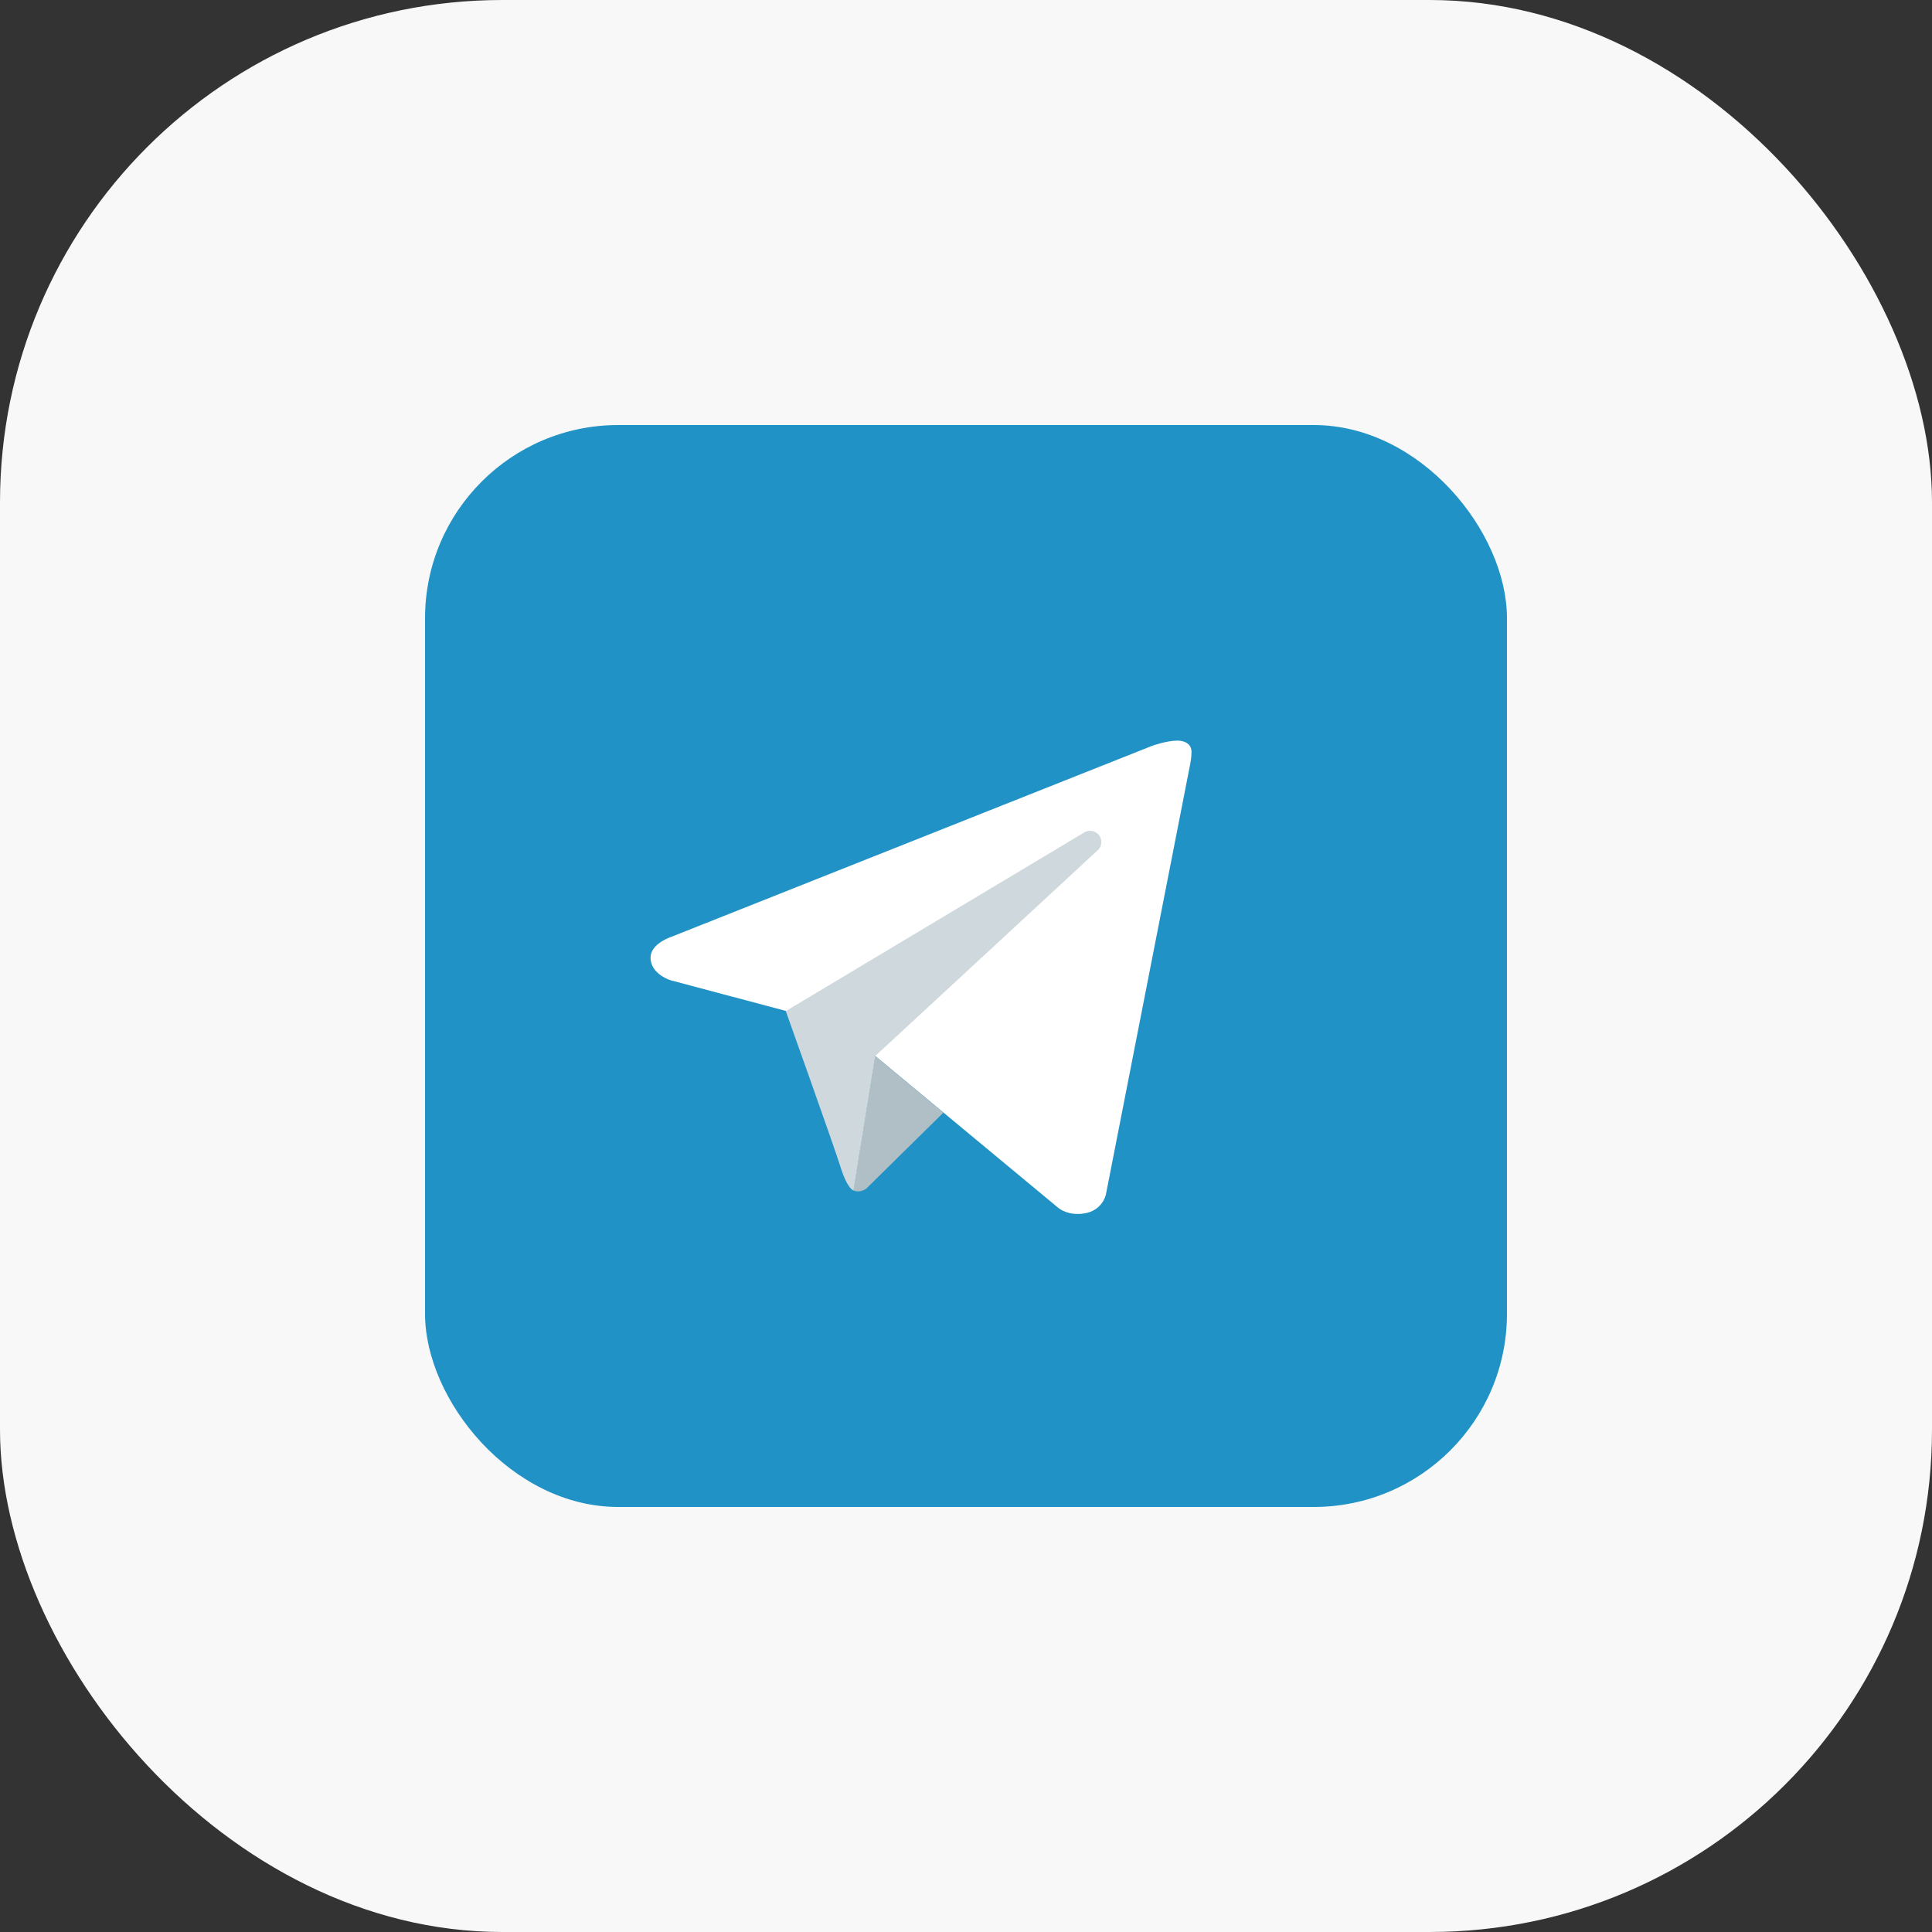
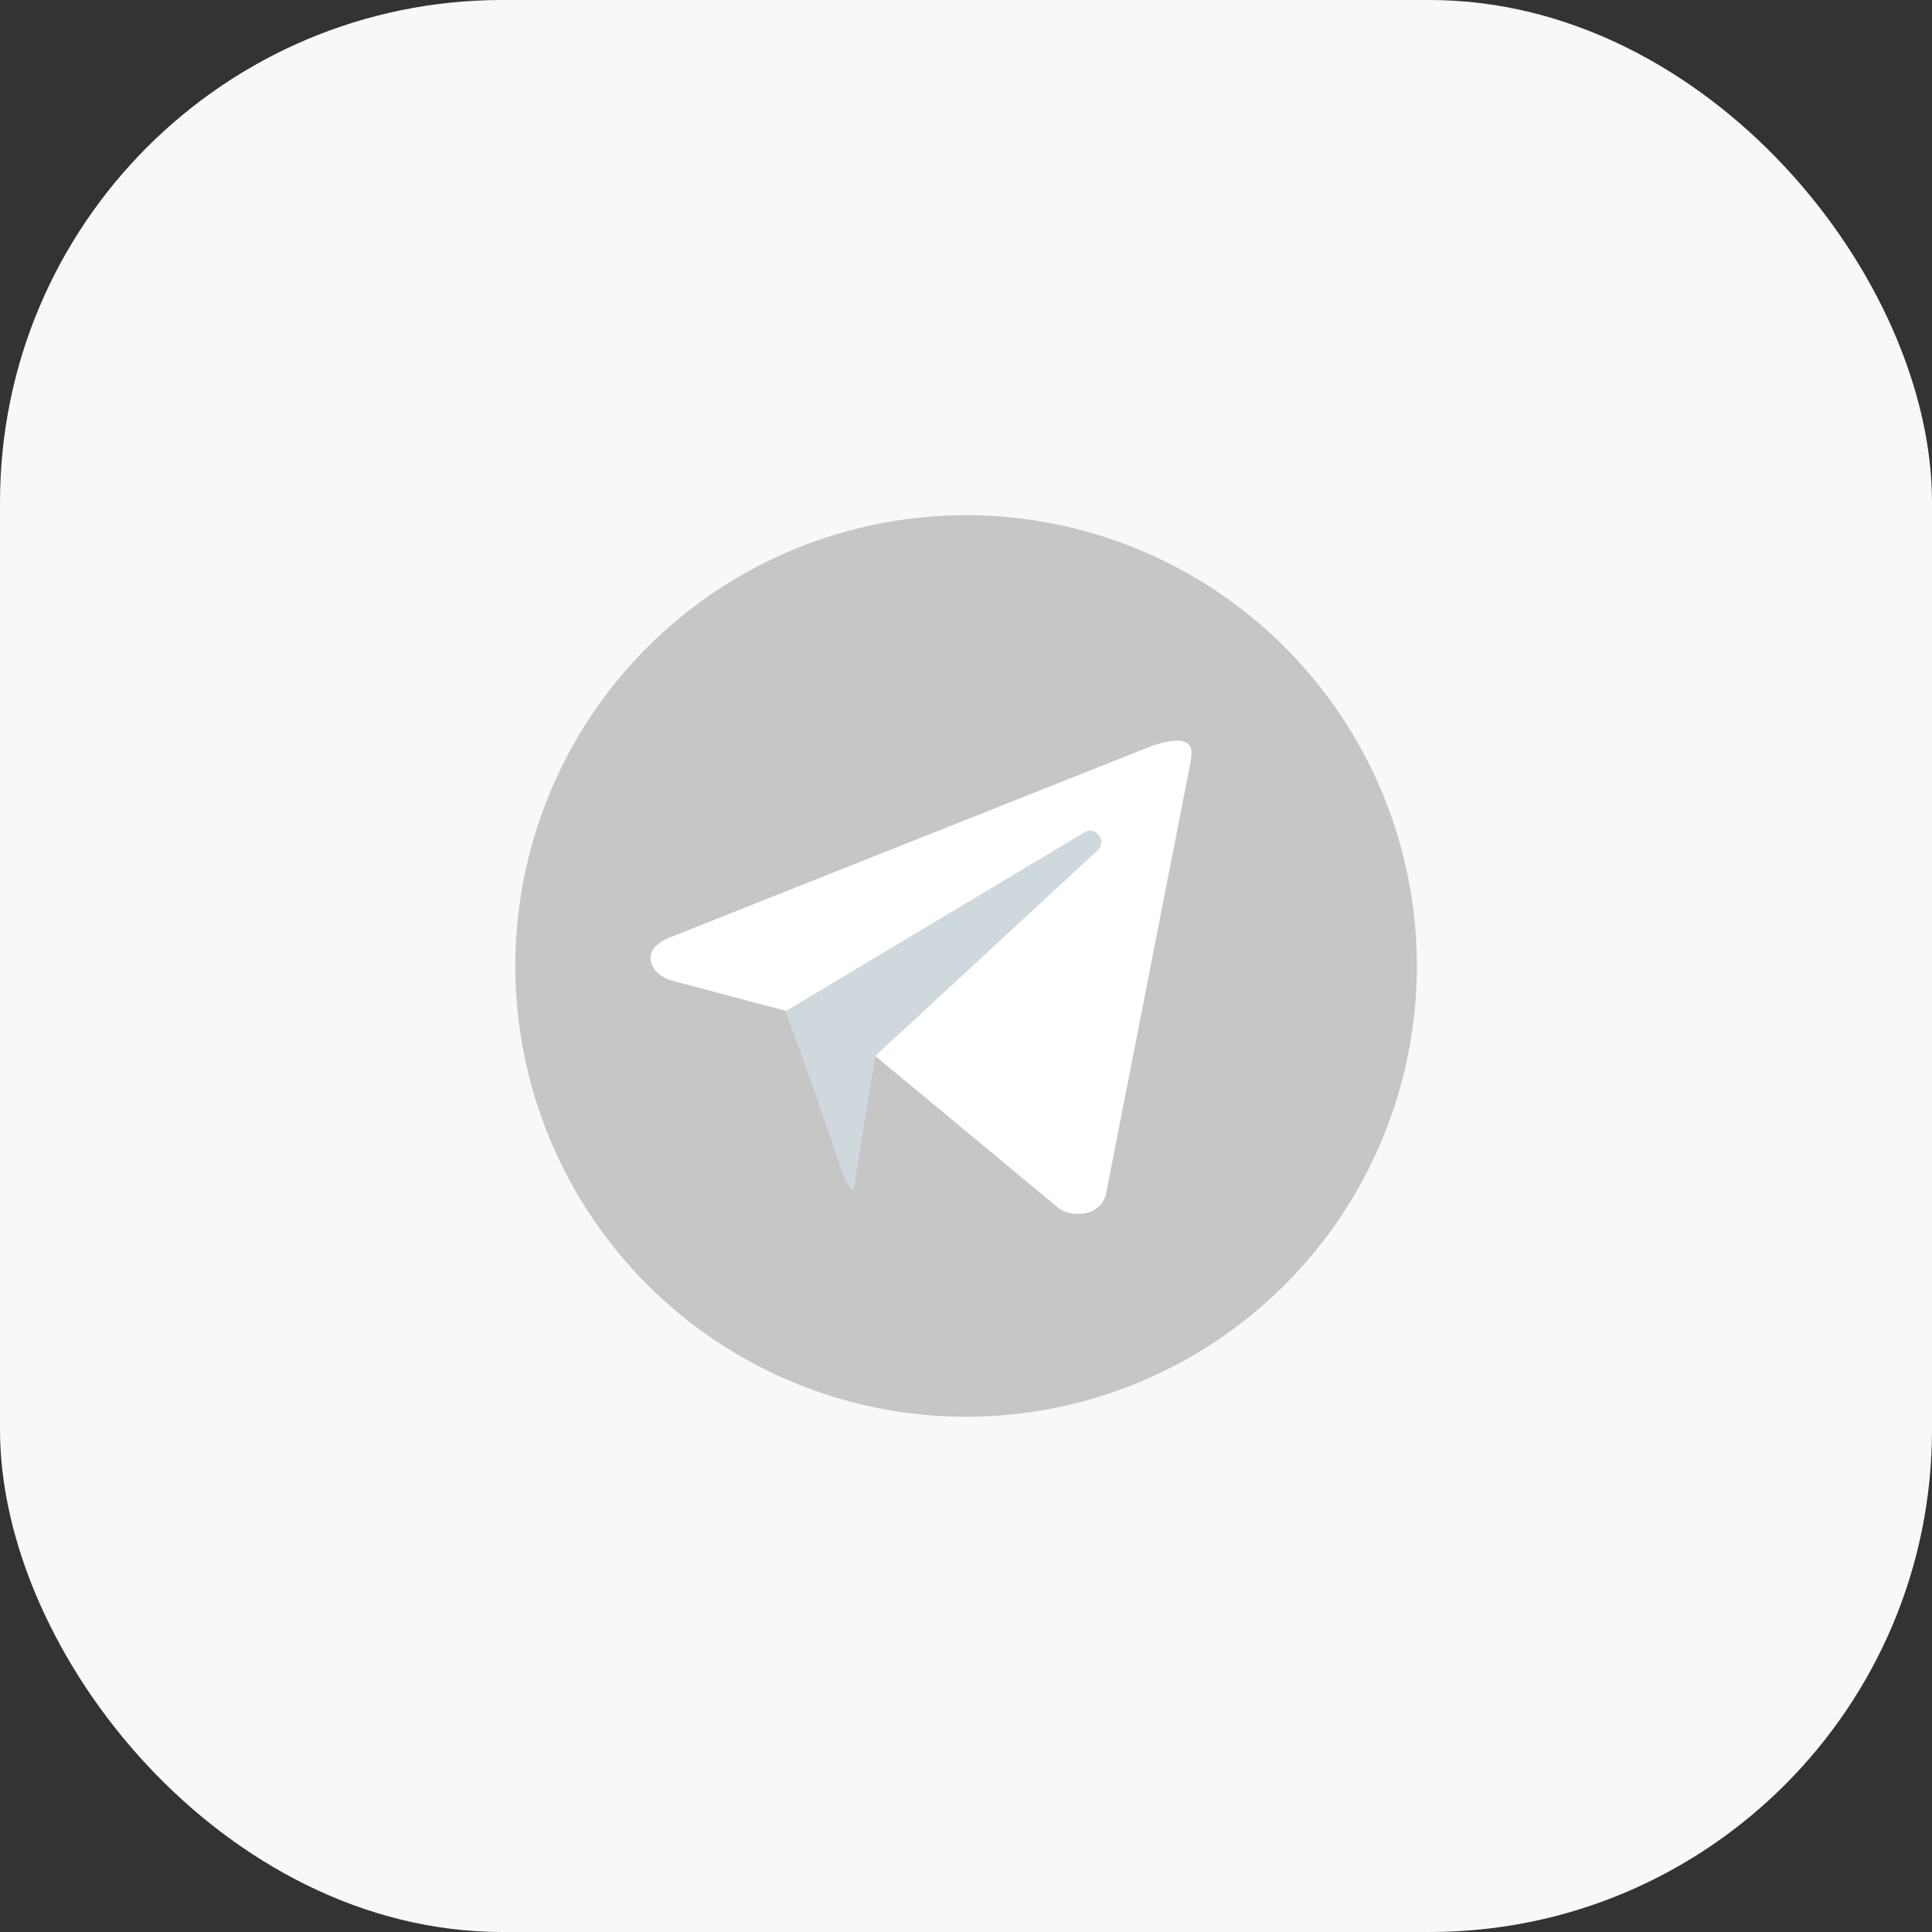
<svg xmlns="http://www.w3.org/2000/svg" width="50" height="50" viewBox="0 0 50 50" fill="none">
  <rect x="0" y="0" width="50" height="50" fill="#333333" stroke="none" />
  <rect width="50" height="50" rx="13" fill="#F8F8F8" />
-   <rect x="11" y="11" width="28" height="28" rx="5" fill="#2192C5" />
-   <path d="M25.003 13.333C21.908 13.333 18.941 14.562 16.753 16.75C14.565 18.938 13.336 21.905 13.336 25C13.336 28.094 14.565 31.061 16.753 33.249C18.941 35.437 21.908 36.666 25.003 36.666C28.097 36.666 31.064 35.437 33.252 33.249C35.44 31.061 36.669 28.094 36.669 25C36.669 21.905 35.44 18.938 33.252 16.75C31.064 14.562 28.097 13.333 25.003 13.333Z" fill="#29B6F6" />
  <path d="M25.003 13.333C21.908 13.333 18.941 14.562 16.753 16.75C14.565 18.938 13.336 21.905 13.336 25C13.336 28.094 14.565 31.061 16.753 33.249C18.941 35.437 21.908 36.666 25.003 36.666C28.097 36.666 31.064 35.437 33.252 33.249C35.44 31.061 36.669 28.094 36.669 25C36.669 21.905 35.44 18.938 33.252 16.75C31.064 14.562 28.097 13.333 25.003 13.333Z" fill="black" fill-opacity="0.2" />
  <path d="M30.807 19.75L28.622 30.907C28.622 30.907 28.528 31.417 27.895 31.417C27.559 31.417 27.386 31.257 27.386 31.257L22.653 27.33L20.337 26.162L17.365 25.372C17.365 25.372 16.836 25.219 16.836 24.782C16.836 24.417 17.38 24.243 17.38 24.243L29.814 19.303C29.814 19.303 30.194 19.166 30.471 19.167C30.642 19.167 30.836 19.24 30.836 19.459C30.836 19.605 30.807 19.75 30.807 19.75Z" fill="white" />
-   <path d="M24.415 28.795L22.417 30.763C22.417 30.763 22.33 30.83 22.214 30.833C22.173 30.834 22.13 30.828 22.086 30.808L22.648 27.328L24.415 28.795Z" fill="#B0BEC5" />
  <path d="M28.442 21.614C28.344 21.486 28.162 21.463 28.034 21.56L20.336 26.167C20.336 26.167 21.564 29.604 21.752 30.199C21.939 30.794 22.09 30.808 22.09 30.808L22.652 27.329L28.388 22.023C28.516 21.925 28.54 21.743 28.442 21.614Z" fill="#CFD8DC" />
</svg>